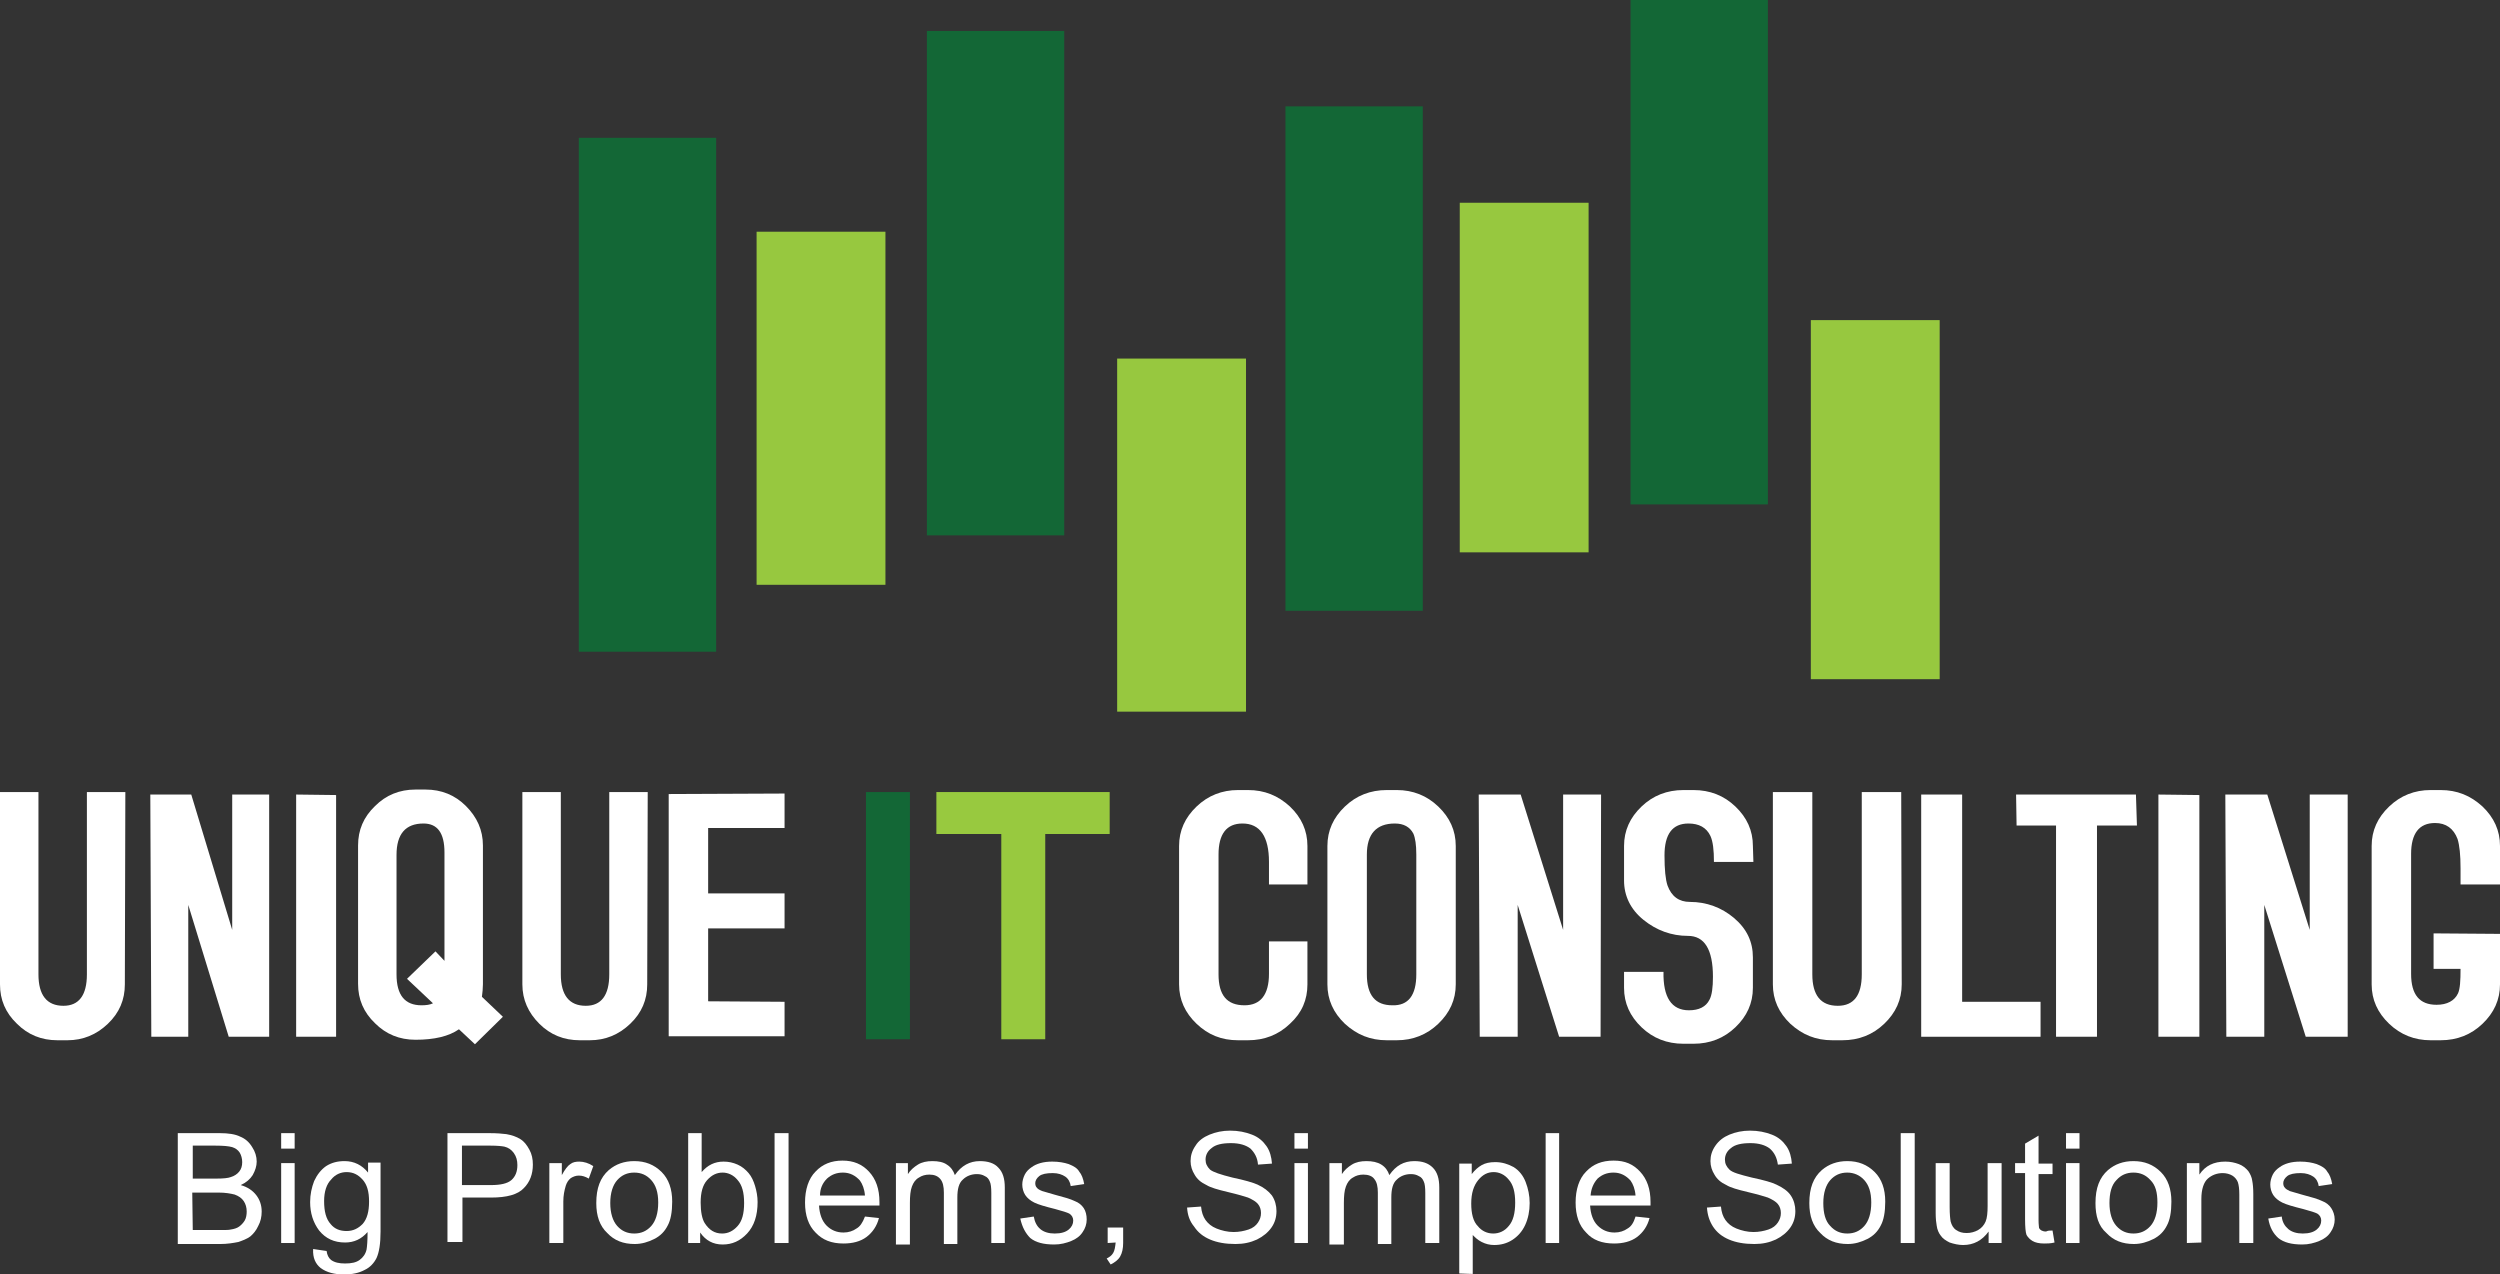
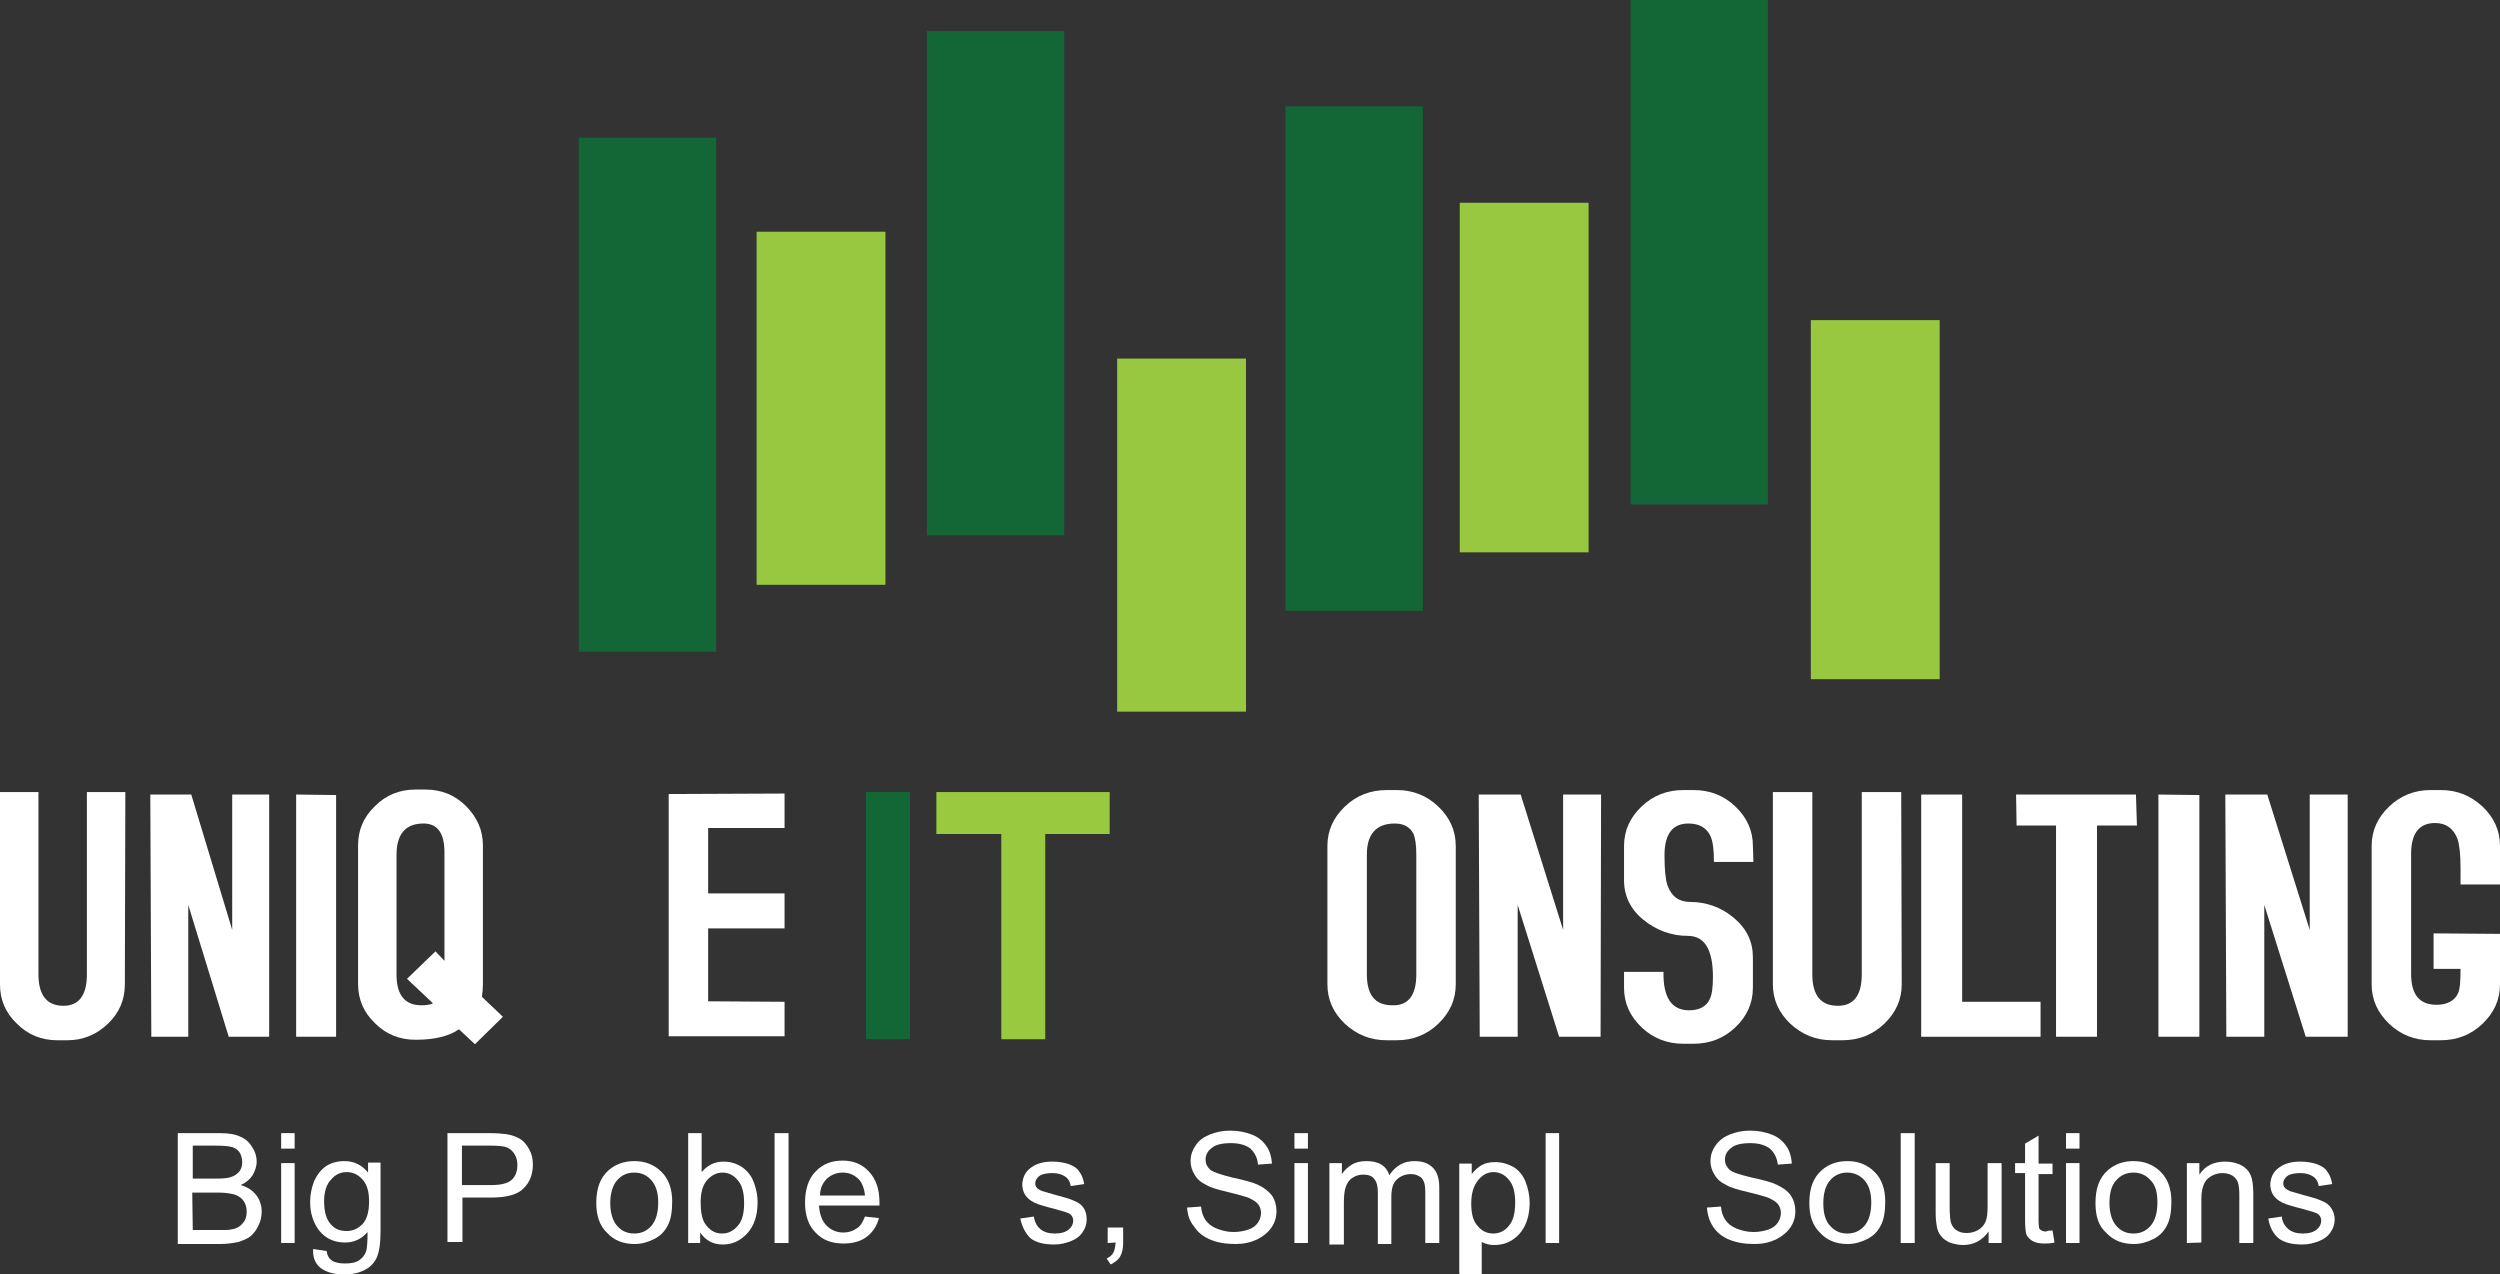
<svg xmlns="http://www.w3.org/2000/svg" id="a" width="500.6" height="255.2" viewBox="0 0 500.6 255.2">
  <rect x="0" y="0" width="500.6" height="255.2" fill="#333333" stroke="none" />
  <g>
    <rect x="115.9" y="27.6" width="27.5" height="102.9" fill="#136736" />
    <rect x="151.5" y="46.4" width="25.8" height="70.7" fill="#97c83f" />
    <rect x="185.6" y="6.2" width="27.5" height="101" fill="#136736" />
    <rect x="223.7" y="71.8" width="25.8" height="70.7" fill="#97c83f" />
    <rect x="257.4" y="21.3" width="27.5" height="101" fill="#136736" />
    <rect x="292.3" y="40.6" width="25.8" height="70" fill="#97c83f" />
    <rect x="326.5" width="27.5" height="101" fill="#136736" />
    <rect x="362.6" y="64.1" width="25.8" height="71.9" fill="#97c83f" />
  </g>
  <g>
    <path d="M25,197.1c0,3.1-1.1,5.7-3.4,7.9s-5,3.3-8.1,3.3h-2c-3.2,0-5.9-1.1-8.1-3.3-2.3-2.2-3.4-4.8-3.4-7.9v-38.5H7.7v36.5c0,4.2,1.7,6.3,5,6.3,3.1,0,4.7-2.1,4.7-6.3v-36.5h7.7l-.1,38.5h0Z" fill="#fff" />
    <path d="M53.9,207.6h-8.1l-8.1-26.4v26.4h-7.4l-.2-48.5h8.2l8.2,27.1v-27.1h7.4v48.5Z" fill="#fff" />
    <path d="M67.3,207.6h-8v-48.5l8,.1v48.4Z" fill="#fff" />
    <path d="M100.7,203.6l-5.6,5.5-3.2-3c-2,1.4-4.9,2.1-8.7,2.1-3.2,0-5.9-1.1-8.1-3.3-2.3-2.2-3.4-4.8-3.4-7.9v-27.7c0-3.1,1.1-5.7,3.4-7.9,2.2-2.2,4.9-3.3,8.1-3.3h2c3.2,0,5.9,1.1,8.1,3.3s3.4,4.8,3.4,7.9v27.8c0,.8-.1,1.7-.2,2.5l4.2,4Zm-11.7-11.2v-21.7c0-3.9-1.4-5.8-4.2-5.8-3.6,0-5.4,2.1-5.4,6.3v23.9c0,4.2,1.7,6.2,5,6.2,.9,0,1.7-.1,2.3-.4l-5.2-4.9,5.7-5.5,1.8,1.9Z" fill="#fff" />
-     <path d="M129.6,197.1c0,3.1-1.1,5.7-3.4,7.9-2.3,2.2-5,3.3-8.1,3.3h-2c-3.2,0-5.9-1.1-8.1-3.3-2.2-2.2-3.4-4.8-3.4-7.9v-38.5h7.7v36.5c0,4.2,1.7,6.3,5,6.3,3.1,0,4.7-2.1,4.7-6.3v-36.5h7.7l-.1,38.5h0Z" fill="#fff" />
    <path d="M157.1,200.6v6.9h-23.2v-48.5l23.2-.1v6.9h-15.3v13.1h15.3v7h-15.3v14.6l15.3,.1h0Z" fill="#fff" />
  </g>
  <g>
-     <path d="M261.8,197.1c0,3.1-1.1,5.7-3.5,7.9-2.3,2.2-5.1,3.3-8.4,3.3h-2c-3.3,0-6-1.1-8.3-3.3s-3.5-4.8-3.5-7.9v-27.7c0-3.1,1.2-5.7,3.5-7.9s5.1-3.3,8.3-3.3h2c3.3,0,6,1.1,8.4,3.3,2.3,2.2,3.5,4.8,3.5,7.9v7.7h-7.7v-4.5c0-5.1-1.8-7.7-5.3-7.7-3.2,0-4.8,2.1-4.8,6.2v24c0,4.2,1.7,6.2,5.2,6.2,3.2,0,4.9-2.1,4.9-6.3v-6.5h7.7v8.6h0Z" fill="#fff" />
    <path d="M291.5,197.1c0,3.1-1.2,5.7-3.5,7.9s-5.1,3.3-8.3,3.3h-2c-3.3,0-6-1.1-8.4-3.3-2.3-2.2-3.5-4.8-3.5-7.9v-27.7c0-3.1,1.2-5.7,3.5-7.9s5.1-3.3,8.4-3.3h2c3.2,0,6,1.1,8.3,3.3s3.5,4.8,3.5,7.9v27.7Zm-7.9-2v-24c0-1.9-.2-3.3-.6-4.2-.7-1.3-1.9-2-3.7-2-3.7,0-5.6,2.1-5.6,6.2v24c0,4.2,1.7,6.2,5.1,6.2,3.2,.1,4.8-2,4.8-6.2Z" fill="#fff" />
    <path d="M320.5,207.6h-8.3l-8.3-26.4v26.4h-7.6l-.2-48.5h8.4l8.5,27.1v-27.1h7.6l-.1,48.5h0Z" fill="#fff" />
    <path d="M351.1,172.6h-7.9c0-2.4-.2-4.1-.7-5.2-.8-1.7-2.3-2.5-4.4-2.5-3.2,0-4.8,2.1-4.8,6.4,0,2.8,.2,4.8,.6,6,.8,2.2,2.3,3.3,4.5,3.3,3.3,0,6.3,1.1,8.8,3.2,2.6,2.2,3.8,4.8,3.8,7.9v6.1c0,3.1-1.2,5.7-3.5,7.9s-5.1,3.3-8.4,3.3h-2c-3.3,0-6.1-1.1-8.4-3.3s-3.5-4.8-3.5-7.9v-3.2h7.9c-.1,5.1,1.6,7.7,5.1,7.7,2,0,3.4-.7,4.1-2.1,.5-.9,.7-2.5,.7-4.6,0-5.5-1.7-8.2-5-8.2s-6.3-1.1-8.9-3.2c-2.6-2.1-3.9-4.8-3.9-7.9v-6.9c0-3.1,1.2-5.7,3.5-7.9s5.1-3.3,8.4-3.3h2c3.3,0,6.1,1.1,8.4,3.3s3.5,4.8,3.5,7.9l.1,3.2h0Z" fill="#fff" />
    <path d="M380.8,197.1c0,3.1-1.2,5.7-3.5,7.9s-5.1,3.3-8.4,3.3h-2c-3.3,0-6-1.1-8.4-3.3-2.3-2.2-3.5-4.8-3.5-7.9v-38.5h7.9v36.5c0,4.2,1.7,6.3,5.1,6.3,3.2,0,4.8-2.1,4.8-6.3v-36.5h7.9l.1,38.5h0Z" fill="#fff" />
    <path d="M408.6,200.6v7h-23.9v-48.5h8.2v41.5h15.7Z" fill="#fff" />
    <path d="M427.9,165.3h-8v42.3h-8.2v-42.3h-7.9l-.1-6.2h24l.2,6.2Z" fill="#fff" />
    <path d="M440.4,207.6h-8.2v-48.5l8.2,.1v48.4Z" fill="#fff" />
    <path d="M470.1,207.6h-8.4l-8.3-26.4v26.4h-7.6l-.2-48.5h8.4l8.5,27.1v-27.1h7.6v48.5h0Z" fill="#fff" />
    <path d="M500.6,187v10.1c0,3.1-1.2,5.7-3.5,7.9s-5.1,3.3-8.4,3.3h-2c-3.2,0-6-1.1-8.3-3.3s-3.5-4.8-3.5-7.9v-27.7c0-3.1,1.2-5.7,3.5-7.9s5.1-3.3,8.3-3.3h2c3.3,0,6,1.1,8.4,3.3,2.3,2.2,3.5,4.8,3.5,7.9v7.7h-7.9v-3.2c0-2.7-.2-4.6-.6-5.9-.8-2.1-2.3-3.2-4.5-3.2-3.2,0-4.8,2.1-4.8,6.2v24c0,4.2,1.7,6.2,5.1,6.2,2.1,0,3.6-.8,4.3-2.3,.4-.9,.5-2.5,.5-4.9h-5.4v-7.1l13.3,.1h0Z" fill="#fff" />
  </g>
  <g>
    <path d="M173.4,208.1v-49.5h8.8v49.5h-8.8Z" fill="#136736" />
    <path d="M200.5,208.1v-41.1h-13v-8.4h34.7v8.4h-12.9v41.1h-8.8Z" fill="#98c93f" />
  </g>
  <g>
    <path d="M35.6,248.9v-22h8.4c1.7,0,3.1,.2,4.1,.7,1,.4,1.8,1.1,2.4,2.1,.6,.9,.9,1.9,.9,2.9,0,.9-.3,1.8-.8,2.7-.5,.8-1.3,1.5-2.4,2,1.4,.4,2.4,1.1,3.1,2s1.1,2,1.1,3.3c0,1-.2,2-.7,2.9-.4,.9-1,1.6-1.6,2.1-.7,.5-1.5,.8-2.4,1.1-1,.2-2.2,.4-3.6,.4h-8.5v-.2Zm3-12.9h4.8c1.3,0,2.3-.1,2.8-.3,.7-.2,1.3-.6,1.7-1.1s.6-1.1,.6-1.9c0-.7-.2-1.4-.5-1.9-.4-.6-.9-.9-1.5-1.1-.7-.2-1.8-.3-3.4-.3h-4.5v6.6Zm0,10.3h5.6c1,0,1.6,0,2-.1,.7-.1,1.3-.3,1.7-.6,.4-.3,.8-.7,1.1-1.2,.3-.5,.4-1.2,.4-1.8,0-.8-.2-1.5-.6-2.1s-1-1-1.8-1.3c-.8-.2-1.8-.4-3.3-.4h-5.2l.1,7.5h0Z" fill="#fff" />
    <path d="M56.3,230v-3.1h2.7v3.1h-2.7Zm0,18.9v-16h2.7v16h-2.7Z" fill="#fff" />
    <path d="M62.7,250.1l2.7,.4c.1,.8,.4,1.4,.9,1.8,.7,.5,1.6,.7,2.8,.7,1.3,0,2.2-.2,2.9-.7,.7-.5,1.2-1.2,1.4-2.1,.1-.6,.2-1.7,.2-3.5-1.2,1.4-2.7,2.1-4.5,2.1-2.2,0-3.9-.8-5.2-2.4-1.2-1.6-1.8-3.5-1.8-5.7,0-1.5,.3-2.9,.8-4.2,.6-1.3,1.4-2.3,2.4-3,1.1-.7,2.3-1,3.7-1,1.9,0,3.5,.8,4.7,2.3v-2h2.5v13.8c0,2.5-.3,4.2-.8,5.3-.5,1-1.3,1.9-2.4,2.4-1.1,.6-2.5,.9-4.1,.9-1.9,0-3.5-.4-4.7-1.3-1-.8-1.6-2-1.5-3.8Zm2.2-9.6c0,2.1,.4,3.6,1.3,4.6,.8,1,1.9,1.4,3.2,1.4s2.3-.5,3.2-1.4c.9-1,1.3-2.5,1.3-4.5s-.4-3.4-1.3-4.4-1.9-1.5-3.2-1.5c-1.2,0-2.3,.5-3.1,1.5-.9,.9-1.4,2.4-1.4,4.3Z" fill="#fff" />
    <path d="M89.6,248.9v-22h8.4c1.5,0,2.6,.1,3.4,.2,1.1,.2,2,.5,2.8,1s1.3,1.2,1.8,2.1,.7,1.9,.7,3c0,1.9-.6,3.5-1.8,4.7-1.2,1.3-3.4,1.9-6.6,1.9h-5.7v8.9h-3v.2h0Zm2.9-11.6h5.8c1.9,0,3.3-.3,4.1-1s1.2-1.7,1.2-3c0-.9-.2-1.7-.7-2.4s-1.1-1.1-1.9-1.3c-.5-.1-1.4-.2-2.8-.2h-5.7v7.9h0Z" fill="#fff" />
-     <path d="M110,248.9v-16h2.5v2.4c.6-1.1,1.2-1.9,1.7-2.2,.5-.4,1.1-.5,1.8-.5,.9,0,1.9,.3,2.8,.9l-.9,2.5c-.7-.4-1.3-.6-2-.6-.6,0-1.1,.2-1.6,.5-.5,.4-.8,.9-1,1.5-.3,1-.5,2-.5,3.2v8.3h-2.8Z" fill="#fff" />
    <path d="M119.4,240.9c0-3,.8-5.1,2.5-6.6,1.4-1.2,3.1-1.8,5.1-1.8,2.2,0,4,.7,5.5,2.2,1.4,1.4,2.1,3.4,2.1,5.9,0,2.1-.3,3.7-.9,4.8-.6,1.2-1.5,2.1-2.7,2.7s-2.5,1-3.9,1c-2.3,0-4.1-.7-5.5-2.2-1.5-1.4-2.2-3.4-2.2-6Zm2.8,0c0,2,.5,3.6,1.4,4.6s2,1.5,3.4,1.5,2.5-.5,3.4-1.5,1.4-2.6,1.4-4.7-.5-3.5-1.4-4.5-2-1.5-3.4-1.5-2.5,.5-3.4,1.5-1.4,2.6-1.4,4.6Z" fill="#fff" />
    <path d="M140.3,248.9h-2.5v-22h2.7v7.8c1.2-1.4,2.6-2.1,4.4-2.1,1,0,1.9,.2,2.8,.6s1.6,1,2.2,1.7c.6,.7,1,1.6,1.3,2.6s.5,2.1,.5,3.2c0,2.7-.7,4.8-2.1,6.3-1.4,1.5-3,2.2-4.9,2.2s-3.4-.8-4.5-2.4v2.1h.1Zm0-8.1c0,1.9,.3,3.3,.8,4.1,.9,1.4,2,2.1,3.5,2.1,1.2,0,2.2-.5,3.1-1.5s1.3-2.5,1.3-4.6-.4-3.6-1.3-4.6c-.8-1-1.9-1.5-3-1.5-1.2,0-2.2,.5-3.1,1.5s-1.3,2.5-1.3,4.5Z" fill="#fff" />
    <path d="M155.1,248.9v-22h2.8v22h-2.8Z" fill="#fff" />
    <path d="M173.2,243.6l2.8,.3c-.4,1.6-1.3,2.9-2.5,3.8s-2.8,1.3-4.6,1.3c-2.4,0-4.2-.7-5.6-2.2-1.4-1.4-2.1-3.4-2.1-6s.7-4.8,2.1-6.2c1.4-1.5,3.2-2.2,5.4-2.2s3.9,.7,5.3,2.2c1.4,1.5,2.1,3.5,2.1,6.1v.7h-12.1c.1,1.7,.6,3.1,1.5,4s2,1.4,3.4,1.4c1,0,1.9-.3,2.6-.8,.7-.4,1.2-1.1,1.7-2.4Zm-9-4.2h9c-.1-1.3-.5-2.3-1-3-.9-1-2-1.6-3.4-1.6-1.3,0-2.3,.4-3.2,1.2-.9,.9-1.4,2-1.4,3.4Z" fill="#fff" />
-     <path d="M179.4,248.9v-16h2.4v2.2c.5-.8,1.2-1.4,2-1.9s1.8-.7,2.9-.7c1.2,0,2.2,.2,2.9,.7,.8,.5,1.3,1.2,1.6,2.1,1.3-1.9,3-2.8,5-2.8,1.6,0,2.9,.4,3.7,1.3,.9,.9,1.3,2.2,1.3,4v11.1h-2.7v-10c0-1.1-.1-1.9-.3-2.3-.2-.5-.5-.9-1-1.1-.5-.3-1-.4-1.6-.4-1.1,0-2.1,.4-2.8,1.1-.8,.7-1.1,1.9-1.1,3.6v9.3h-2.7v-10.3c0-1.2-.2-2.1-.7-2.7s-1.2-.9-2.2-.9c-.8,0-1.5,.2-2.1,.6-.7,.4-1.1,1-1.4,1.8-.3,.8-.4,1.9-.4,3.3v8.3h-2.8v-.3h0Z" fill="#fff" />
    <path d="M204.3,244l2.7-.4c.2,1.1,.6,1.9,1.3,2.5,.7,.6,1.7,.9,2.9,.9,1.3,0,2.2-.3,2.8-.8,.6-.5,.9-1.1,.9-1.8,0-.6-.3-1.1-.8-1.4-.4-.2-1.3-.5-2.8-.9-2-.5-3.4-.9-4.2-1.3-.8-.4-1.4-.9-1.8-1.5-.4-.6-.6-1.4-.6-2.1s.2-1.4,.5-2,.8-1.1,1.4-1.5c.4-.3,1-.6,1.7-.8s1.5-.3,2.4-.3c1.3,0,2.4,.2,3.3,.5,1,.4,1.7,.8,2.1,1.5,.5,.6,.8,1.4,1,2.5l-2.7,.4c-.1-.8-.5-1.5-1.1-1.9s-1.4-.7-2.5-.7c-1.3,0-2.2,.2-2.7,.6s-.8,.9-.8,1.4c0,.4,.1,.7,.3,.9,.2,.3,.6,.5,1.1,.7,.3,.1,1.1,.3,2.4,.7,1.9,.5,3.3,.9,4.1,1.3,.8,.3,1.4,.8,1.8,1.4s.6,1.4,.6,2.3-.3,1.8-.8,2.5c-.5,.8-1.3,1.4-2.3,1.8s-2.1,.7-3.4,.7c-2.1,0-3.7-.4-4.8-1.3-.9-.9-1.6-2.1-2-3.9Z" fill="#fff" />
    <path d="M221.8,248.9v-3.1h3.1v3.1c0,1.1-.2,2-.6,2.7s-1.1,1.2-1.9,1.6l-.8-1.2c.6-.3,1-.6,1.3-1.1s.4-1.2,.5-2.1l-1.6,.1h0Z" fill="#fff" />
    <path d="M237.7,241.8l2.8-.2c.1,1.1,.4,2,.9,2.7s1.2,1.3,2.2,1.7c1,.4,2.2,.7,3.4,.7,1.1,0,2.1-.2,3-.5s1.5-.8,1.9-1.4,.6-1.2,.6-1.9-.2-1.3-.6-1.8-1.1-.9-2-1.3c-.6-.2-1.9-.6-4-1.1s-3.5-.9-4.3-1.4c-1.1-.5-1.9-1.2-2.4-2.1-.5-.8-.8-1.7-.8-2.7,0-1.1,.3-2.1,1-3.1,.6-1,1.6-1.7,2.8-2.2,1.2-.5,2.6-.8,4.1-.8,1.7,0,3.1,.3,4.4,.8s2.2,1.3,2.9,2.3,1,2.2,1.1,3.5l-2.8,.2c-.1-1.4-.7-2.4-1.5-3.2-.9-.7-2.2-1.1-3.9-1.1-1.8,0-3.1,.3-3.9,1-.8,.6-1.2,1.4-1.2,2.3,0,.8,.3,1.4,.9,2,.6,.5,2.1,1,4.5,1.6,2.4,.5,4.1,1,5,1.4,1.3,.6,2.2,1.3,2.9,2.2,.6,.9,.9,2,.9,3.1,0,1.2-.3,2.3-1,3.3s-1.7,1.8-2.9,2.4c-1.3,.6-2.7,.9-4.3,.9-2,0-3.7-.3-5.1-.9s-2.4-1.4-3.2-2.6c-.9-1.1-1.3-2.3-1.4-3.8Z" fill="#fff" />
    <path d="M259.2,230v-3.1h2.7v3.1h-2.7Zm0,18.9v-16h2.7v16h-2.7Z" fill="#fff" />
    <path d="M266.2,248.9v-16h2.5v2.2c.5-.8,1.2-1.4,2-1.9s1.8-.7,2.9-.7c1.2,0,2.2,.2,3,.7s1.3,1.2,1.6,2.1c1.3-1.9,2.9-2.8,5-2.8,1.6,0,2.8,.4,3.7,1.3,.9,.9,1.3,2.2,1.3,4v11.1h-2.8v-10c0-1.1-.1-1.9-.3-2.3-.2-.5-.5-.9-1-1.1-.5-.3-1-.4-1.6-.4-1.1,0-2.1,.4-2.8,1.1-.8,.7-1.1,1.9-1.1,3.6v9.3h-2.7v-10.3c0-1.2-.2-2.1-.7-2.7-.4-.6-1.2-.9-2.2-.9-.8,0-1.5,.2-2.1,.6-.7,.4-1.1,1-1.4,1.8s-.4,1.9-.4,3.3v8.3h-2.9v-.3Z" fill="#fff" />
-     <path d="M292.2,255v-22h2.5v2.1c.6-.8,1.3-1.4,2-1.8,.7-.4,1.6-.6,2.7-.6,1.4,0,2.6,.4,3.7,1,1.1,.7,1.9,1.7,2.4,3s.8,2.7,.8,4.2c0,1.6-.3,3.1-.9,4.4s-1.5,2.3-2.6,3-2.3,1-3.6,1c-.9,0-1.7-.2-2.5-.6s-1.3-.9-1.8-1.4v7.8l-2.7-.1h0Zm2.4-14c0,2,.4,3.6,1.3,4.5,.8,1,1.9,1.5,3.1,1.5s2.3-.5,3.1-1.5c.9-1,1.3-2.6,1.3-4.7s-.4-3.6-1.3-4.6c-.8-1-1.9-1.5-3-1.5-1.2,0-2.2,.5-3.1,1.6-.9,1.1-1.4,2.6-1.4,4.7Z" fill="#fff" />
+     <path d="M292.2,255v-22h2.5v2.1c.6-.8,1.3-1.4,2-1.8,.7-.4,1.6-.6,2.7-.6,1.4,0,2.6,.4,3.7,1,1.1,.7,1.9,1.7,2.4,3s.8,2.7,.8,4.2c0,1.6-.3,3.1-.9,4.4s-1.5,2.3-2.6,3-2.3,1-3.6,1c-.9,0-1.7-.2-2.5-.6v7.8l-2.7-.1h0Zm2.4-14c0,2,.4,3.6,1.3,4.5,.8,1,1.9,1.5,3.1,1.5s2.3-.5,3.1-1.5c.9-1,1.3-2.6,1.3-4.7s-.4-3.6-1.3-4.6c-.8-1-1.9-1.5-3-1.5-1.2,0-2.2,.5-3.1,1.6-.9,1.1-1.4,2.6-1.4,4.7Z" fill="#fff" />
    <path d="M309.5,248.9v-22h2.7v22h-2.7Z" fill="#fff" />
-     <path d="M327.5,243.6l2.8,.3c-.4,1.6-1.3,2.9-2.5,3.8s-2.8,1.3-4.6,1.3c-2.4,0-4.3-.7-5.6-2.2-1.4-1.4-2.1-3.4-2.1-6s.7-4.8,2.1-6.2c1.4-1.5,3.2-2.2,5.5-2.2s3.9,.7,5.3,2.2c1.4,1.5,2.1,3.5,2.1,6.1v.7h-12.1c.1,1.7,.6,3.1,1.5,4s2,1.4,3.4,1.4c1,0,1.9-.3,2.6-.8,.7-.4,1.2-1.1,1.6-2.4Zm-9-4.2h9c-.1-1.3-.5-2.3-1-3-.9-1-2-1.6-3.4-1.6-1.3,0-2.3,.4-3.2,1.2-.8,.9-1.3,2-1.4,3.4Z" fill="#fff" />
    <path d="M341.8,241.8l2.8-.2c.1,1.1,.4,2,.9,2.7s1.2,1.3,2.2,1.7c1,.4,2.2,.7,3.4,.7,1.1,0,2.1-.2,3-.5s1.5-.8,1.9-1.4,.6-1.2,.6-1.9-.2-1.3-.6-1.8-1.1-.9-2-1.3c-.6-.2-1.9-.6-4-1.1s-3.5-.9-4.3-1.4c-1.1-.5-1.9-1.2-2.4-2.1-.5-.8-.8-1.7-.8-2.7,0-1.1,.3-2.1,1-3.1s1.6-1.7,2.8-2.2,2.6-.8,4.1-.8c1.7,0,3.1,.3,4.4,.8s2.2,1.3,2.9,2.3c.7,1,1,2.2,1.1,3.5l-2.8,.2c-.2-1.4-.7-2.4-1.6-3.2-.9-.7-2.2-1.1-3.9-1.1-1.8,0-3.1,.3-3.9,1-.8,.6-1.2,1.4-1.2,2.3,0,.8,.3,1.4,.9,2s2.1,1,4.5,1.6c2.4,.5,4.1,1,4.9,1.4,1.3,.6,2.3,1.3,2.9,2.2,.6,.9,.9,2,.9,3.1,0,1.2-.3,2.3-1,3.3s-1.7,1.8-2.9,2.4c-1.3,.6-2.7,.9-4.3,.9-2,0-3.7-.3-5.1-.9s-2.4-1.4-3.2-2.6c-.7-1.1-1.1-2.3-1.2-3.8Z" fill="#fff" />
    <path d="M362.3,240.9c0-3,.8-5.1,2.5-6.6,1.4-1.2,3.1-1.8,5.1-1.8,2.2,0,4,.7,5.5,2.2,1.4,1.4,2.1,3.4,2.1,5.9,0,2.1-.3,3.7-.9,4.8-.6,1.2-1.5,2.1-2.7,2.7s-2.5,1-3.9,1c-2.3,0-4.1-.7-5.5-2.2-1.5-1.4-2.2-3.4-2.2-6Zm2.8,0c0,2,.4,3.6,1.4,4.6,.9,1,2,1.5,3.4,1.5s2.5-.5,3.4-1.5,1.4-2.6,1.4-4.7-.5-3.5-1.4-4.5-2.1-1.5-3.4-1.5c-1.4,0-2.5,.5-3.4,1.5s-1.4,2.6-1.4,4.6Z" fill="#fff" />
    <path d="M380.6,248.9v-22h2.8v22h-2.8Z" fill="#fff" />
    <path d="M398.2,248.9v-2.3c-1.3,1.8-3,2.7-5.1,2.7-.9,0-1.8-.2-2.7-.5-.8-.4-1.4-.8-1.8-1.4-.4-.5-.7-1.2-.8-2-.1-.5-.2-1.4-.2-2.5v-10h2.8v8.8c0,1.4,.1,2.4,.2,2.9,.2,.7,.5,1.3,1.1,1.7,.6,.4,1.2,.6,2.1,.6,.8,0,1.6-.2,2.3-.6,.7-.4,1.2-1,1.5-1.7s.4-1.8,.4-3.1v-8.6h2.8v16h-2.6Z" fill="#fff" />
    <path d="M411,246.4l.4,2.4c-.8,.2-1.5,.2-2.1,.2-1,0-1.8-.2-2.3-.5s-.9-.7-1.2-1.2c-.2-.5-.3-1.6-.3-3.2v-9.2h-2v-2h2v-3.9l2.7-1.6v5.6h2.8v2.1h-2.8v9.3c0,.8,.1,1.3,.1,1.5,.1,.2,.3,.4,.5,.5s.5,.2,.9,.2c.4-.2,.7-.2,1.3-.2Z" fill="#fff" />
    <path d="M413.7,230v-3.1h2.7v3.1h-2.7Zm0,18.9v-16h2.7v16h-2.7Z" fill="#fff" />
    <path d="M419.6,240.9c0-3,.8-5.1,2.5-6.6,1.4-1.2,3.1-1.8,5.1-1.8,2.2,0,4,.7,5.5,2.2,1.4,1.4,2.1,3.4,2.1,5.9,0,2.1-.3,3.7-.9,4.8-.6,1.2-1.5,2.1-2.7,2.7s-2.5,1-3.9,1c-2.3,0-4.1-.7-5.5-2.2-1.6-1.4-2.2-3.4-2.2-6Zm2.8,0c0,2,.5,3.6,1.4,4.6s2,1.5,3.4,1.5,2.5-.5,3.4-1.5,1.4-2.6,1.4-4.7-.4-3.5-1.4-4.5c-.9-1-2-1.5-3.4-1.5s-2.5,.5-3.4,1.5c-1,1-1.4,2.6-1.4,4.6Z" fill="#fff" />
    <path d="M437.9,248.9v-16h2.5v2.3c1.2-1.8,2.9-2.6,5.2-2.6,1,0,1.9,.2,2.7,.5,.8,.3,1.4,.8,1.9,1.4,.4,.6,.7,1.2,.8,2,.1,.5,.2,1.4,.2,2.6v9.8h-2.8v-9.7c0-1.1-.1-1.9-.3-2.5-.2-.5-.6-1-1.1-1.3s-1.2-.5-1.9-.5c-1.2,0-2.2,.4-3,1.1s-1.3,2.1-1.3,4.1v8.7l-2.9,.1h0Z" fill="#fff" />
    <path d="M454.2,244l2.7-.4c.1,1.1,.6,1.9,1.3,2.5,.7,.6,1.7,.9,2.9,.9,1.3,0,2.2-.3,2.8-.8s.9-1.1,.9-1.8c0-.6-.3-1.1-.8-1.4-.4-.2-1.3-.5-2.8-.9-2-.5-3.4-.9-4.2-1.3-.8-.4-1.4-.9-1.8-1.5s-.6-1.4-.6-2.1,.2-1.4,.5-2,.8-1.1,1.4-1.5c.4-.3,1-.6,1.7-.8s1.5-.3,2.4-.3c1.3,0,2.4,.2,3.3,.5,1,.4,1.7,.8,2.1,1.5,.5,.6,.8,1.4,1,2.5l-2.7,.4c-.1-.8-.5-1.5-1.1-1.9s-1.4-.7-2.5-.7c-1.3,0-2.2,.2-2.7,.6s-.8,.9-.8,1.4c0,.4,.1,.7,.3,.9,.2,.3,.6,.5,1,.7,.3,.1,1.1,.3,2.4,.7,1.9,.5,3.3,.9,4.1,1.3,.8,.3,1.4,.8,1.8,1.4,.4,.6,.7,1.4,.7,2.3s-.3,1.8-.8,2.5c-.5,.8-1.3,1.4-2.3,1.8s-2.1,.7-3.4,.7c-2.1,0-3.7-.4-4.8-1.3-1-.9-1.7-2.1-2-3.9Z" fill="#fff" />
  </g>
</svg>